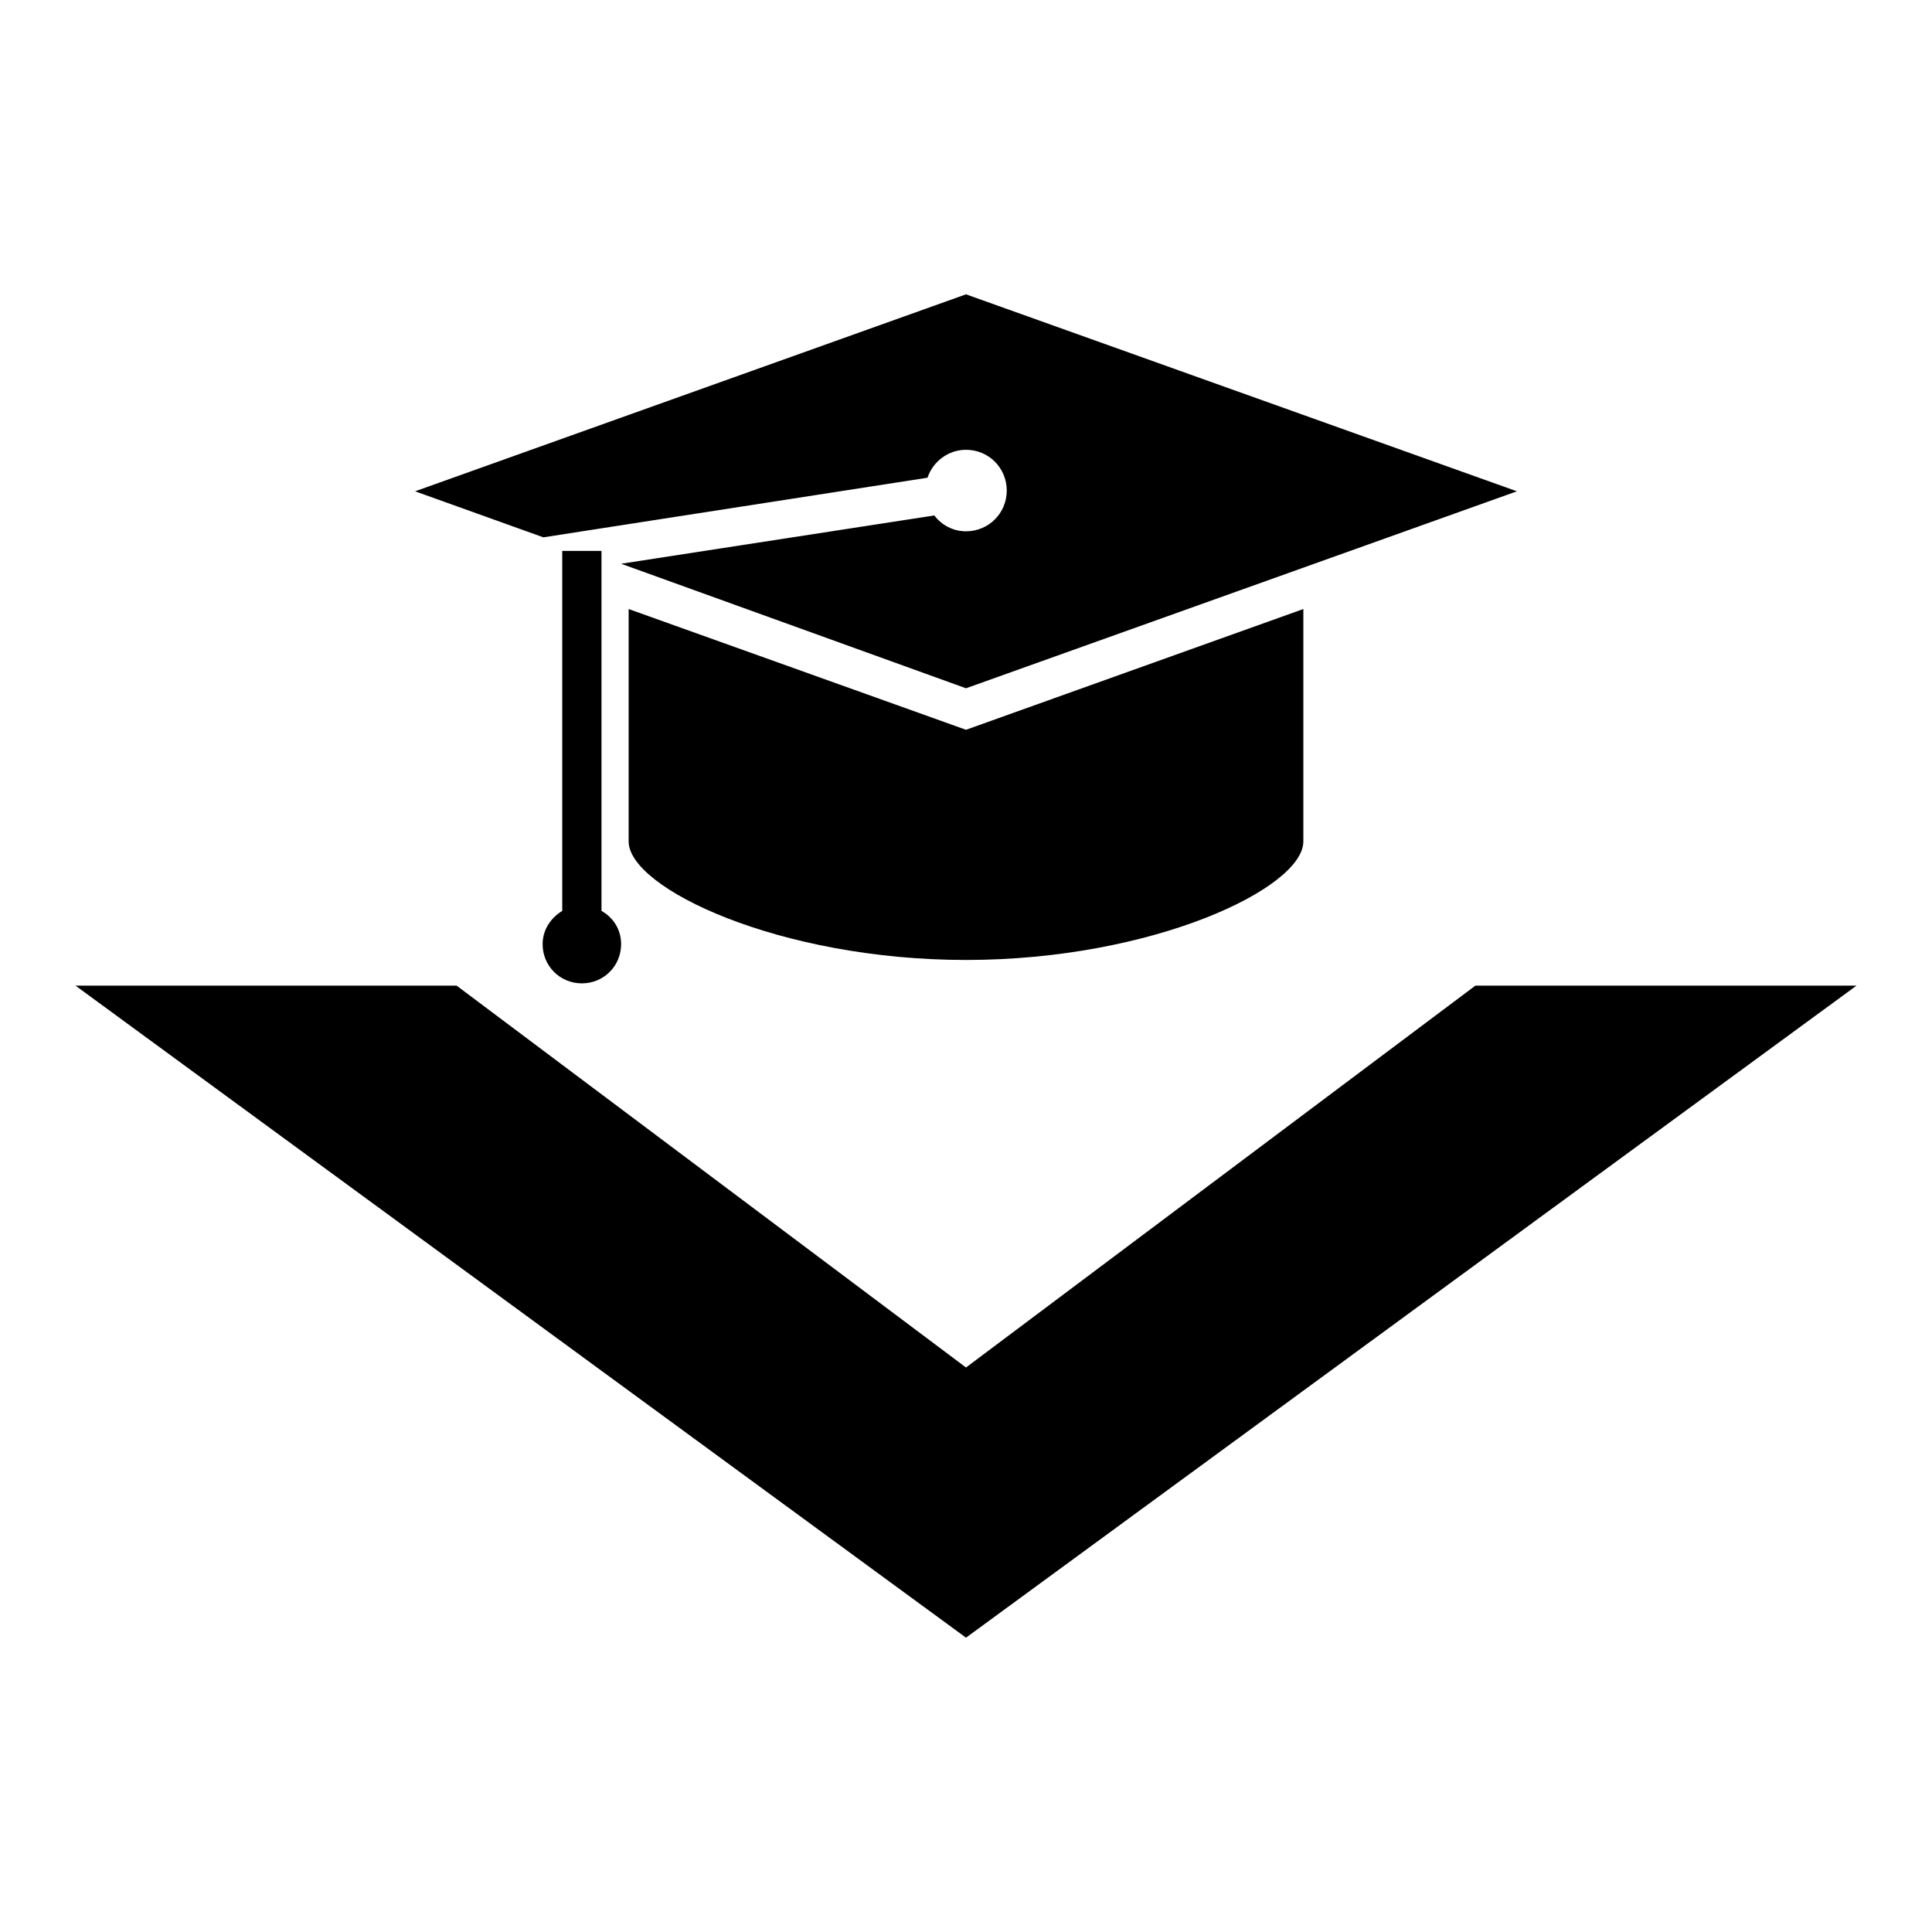
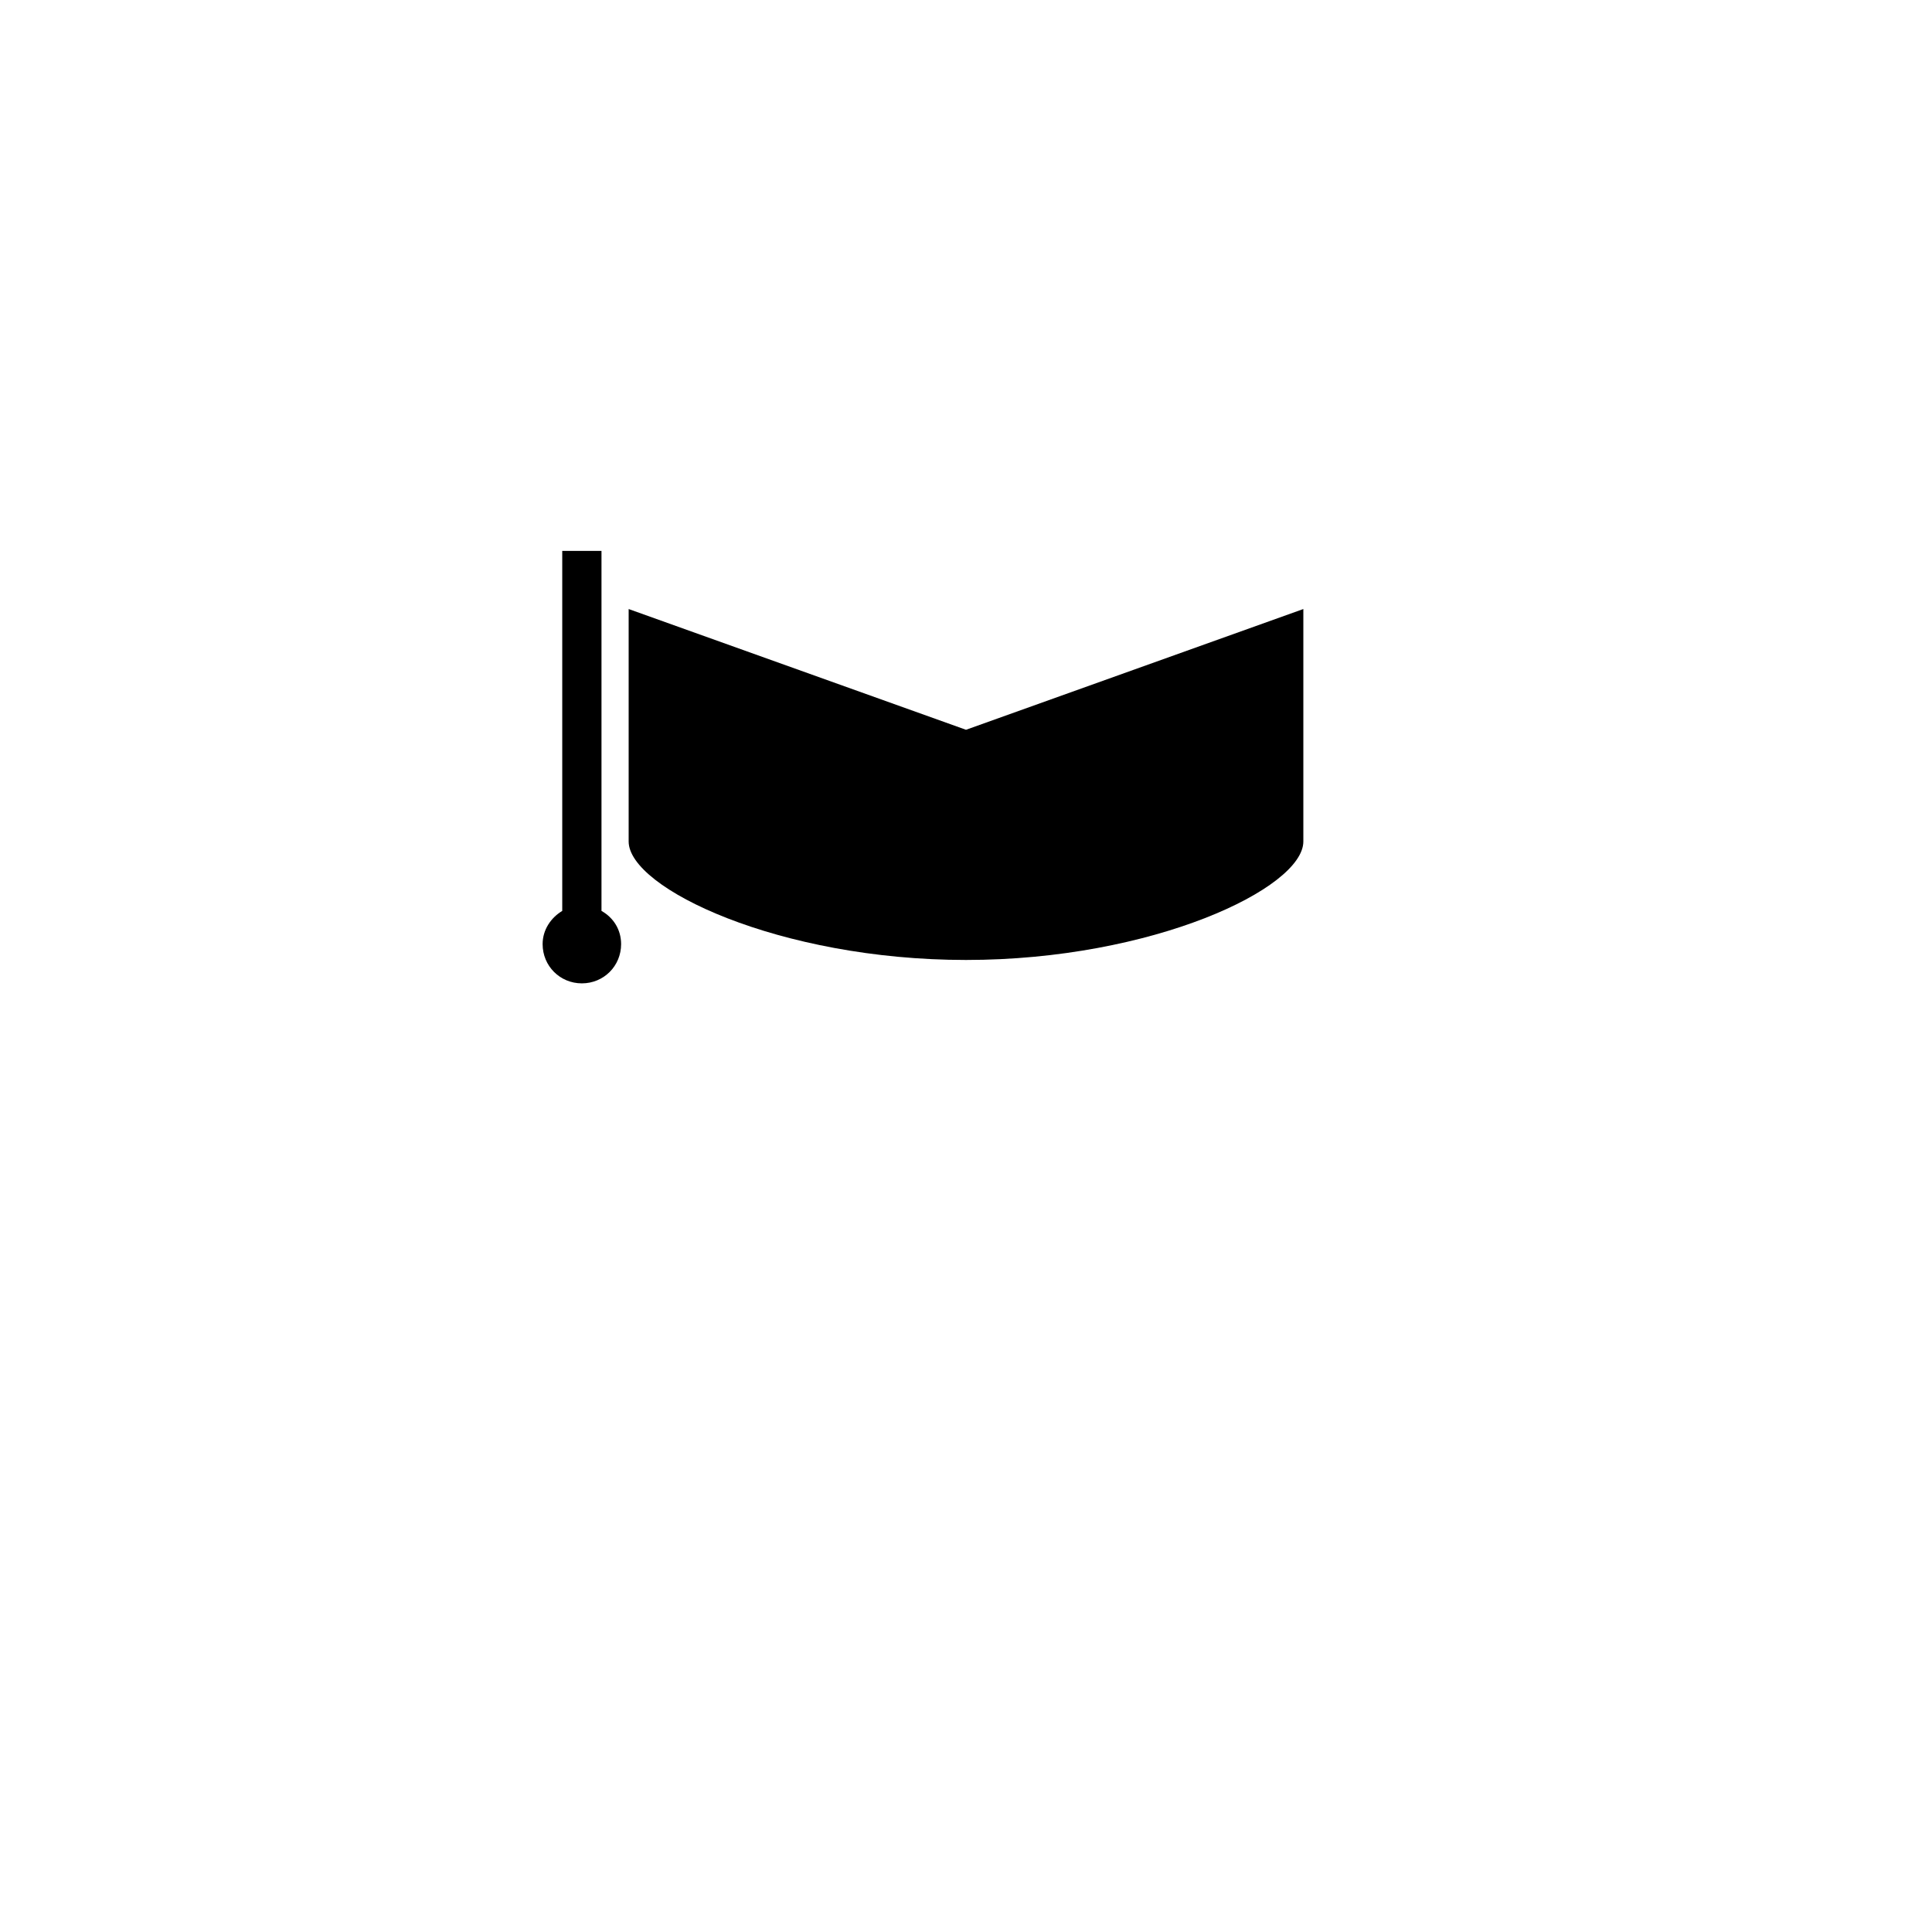
<svg xmlns="http://www.w3.org/2000/svg" version="1.1" x="0px" y="0px" viewBox="0 0 256 256" enable-background="new 0 0 256 256" xml:space="preserve">
  <g>
    <g>
      <g>
        <g>
          <g>
            <path fill="#000000" d="M83.3,80.7v30.8c0,6.2,20,15.7,44.7,15.7c24.7,0,44.7-9.5,44.7-15.7V80.7l-44.7,16L83.3,80.7z" />
            <path fill="#000000" d="M79.7,120.7V73h-5.2v47.7c-1.5,0.9-2.6,2.5-2.6,4.4c0,2.9,2.3,5.2,5.2,5.2c2.9,0,5.2-2.3,5.2-5.2C82.3,123.2,81.3,121.6,79.7,120.7z" />
-             <path fill="#000000" d="M122.9,63.3c0.7-2.1,2.7-3.7,5.1-3.7c3,0,5.4,2.4,5.4,5.4c0,3-2.4,5.4-5.4,5.4c-1.7,0-3.2-0.8-4.2-2.1l-41.5,6.4L128,91.2l73-26.1L128,39L55,65.1l17,6.1L122.9,63.3z" />
          </g>
-           <path fill="#000000" d="M128 217L10 130.6 60.5 130.6 128 181.2 195.5 130.6 246 130.6 z" />
        </g>
      </g>
      <g />
      <g />
      <g />
      <g />
      <g />
      <g />
      <g />
      <g />
      <g />
      <g />
      <g />
      <g />
      <g />
      <g />
      <g />
    </g>
  </g>
</svg>